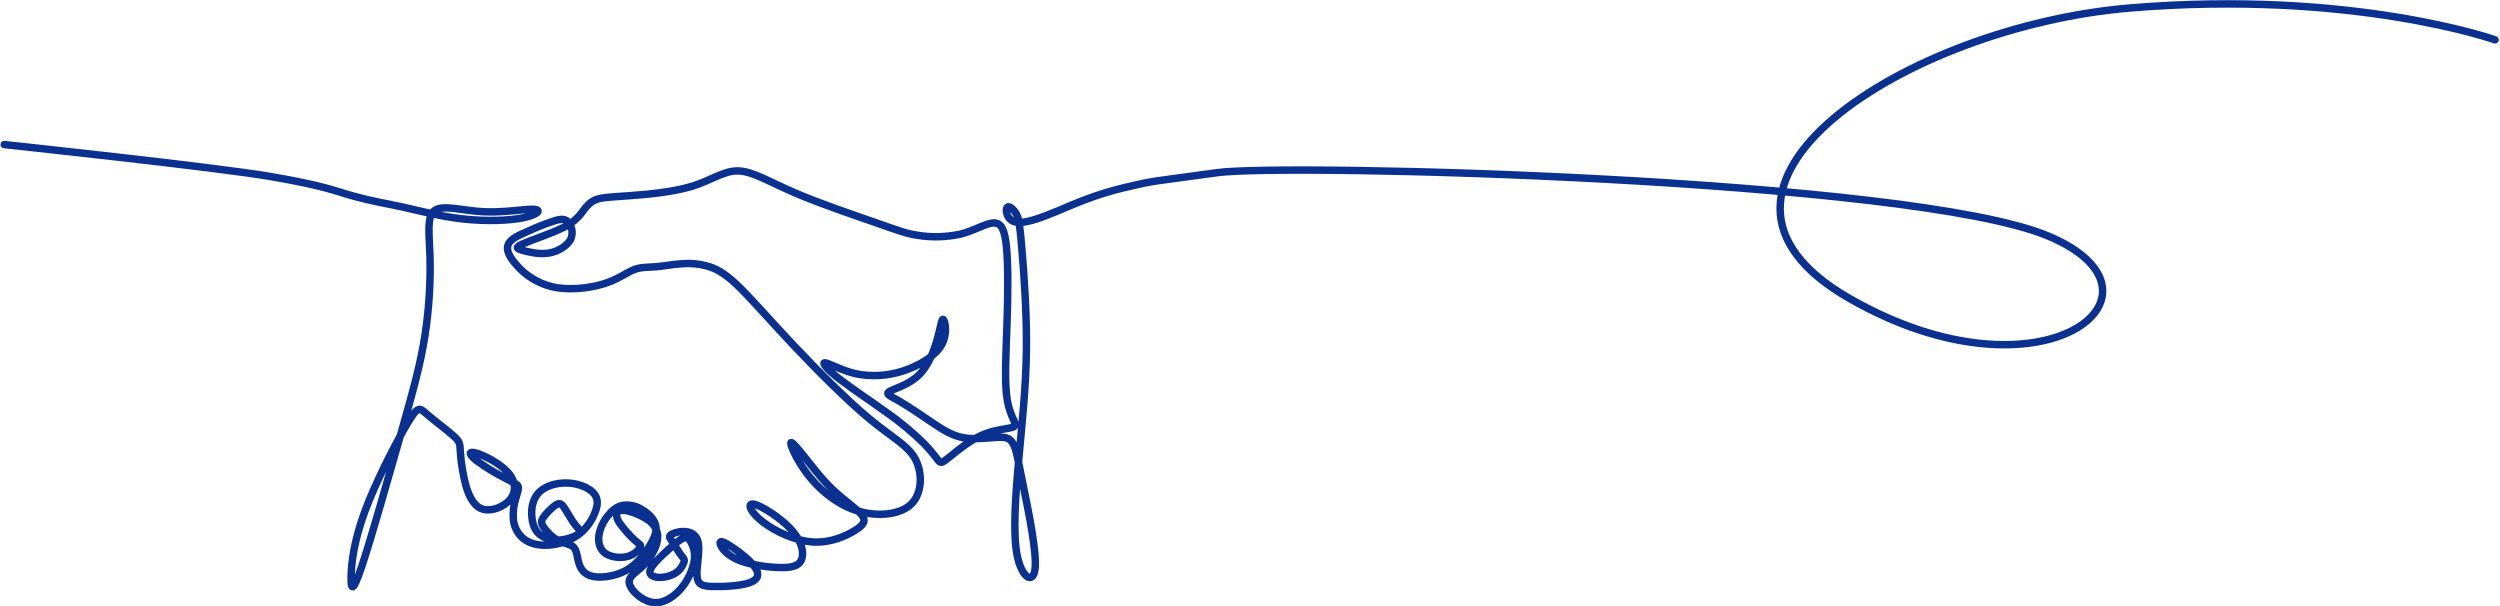
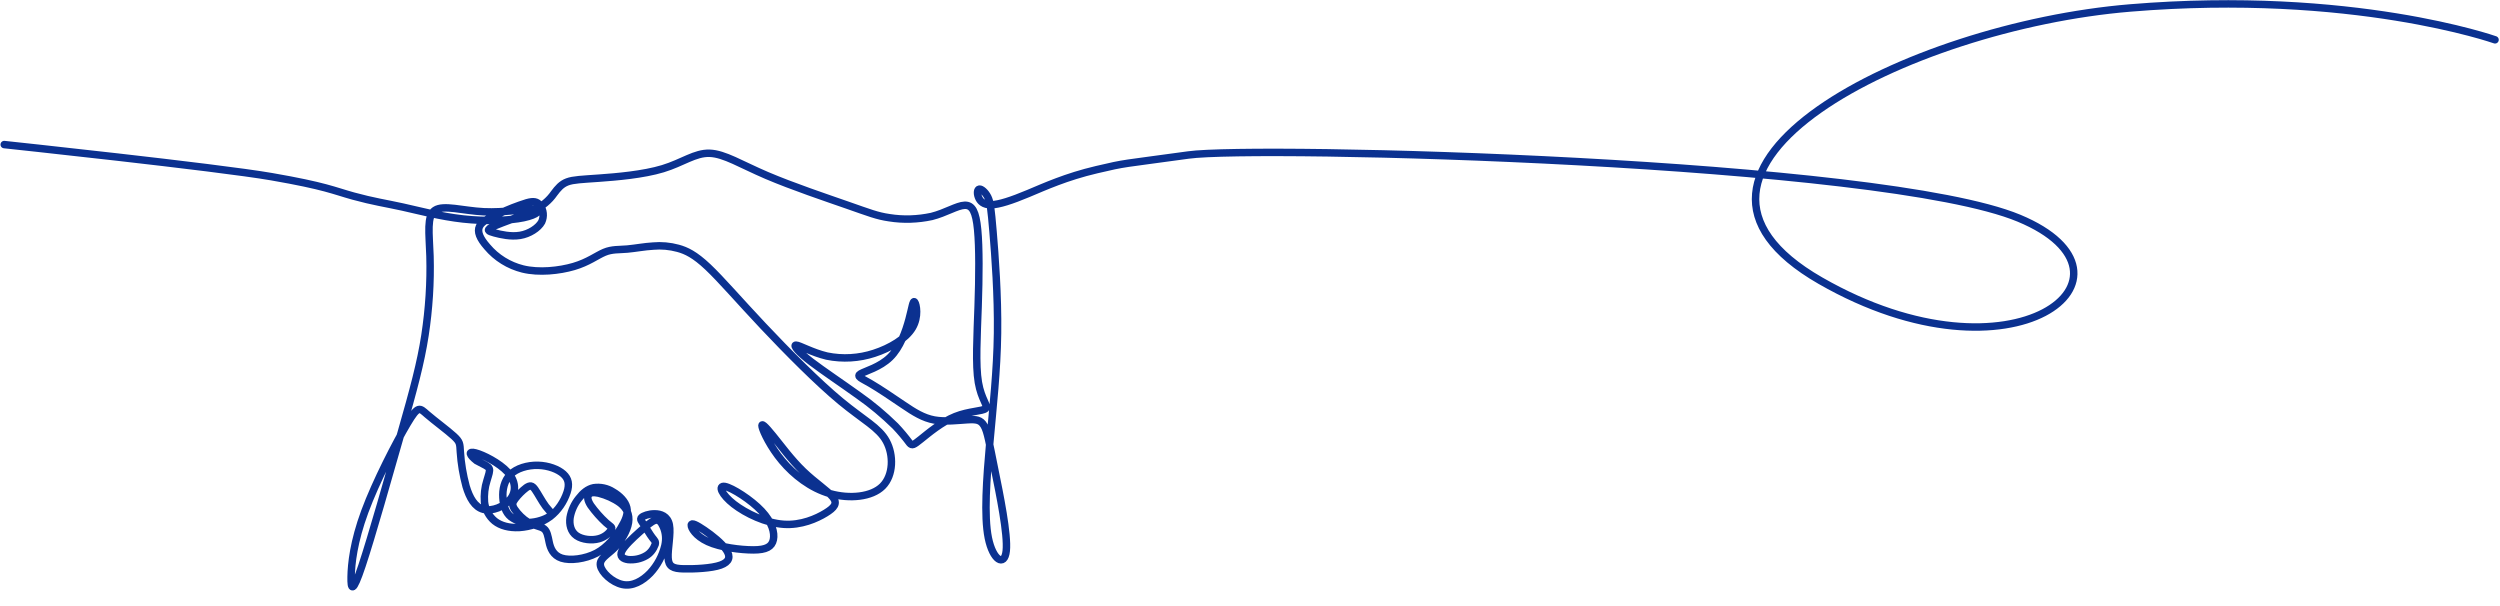
<svg xmlns="http://www.w3.org/2000/svg" version="1.1" id="レイヤー_1" x="0px" y="0px" viewBox="0 0 1004.7 243.5" style="enable-background:new 0 0 1004.7 243.5;" xml:space="preserve">
  <style type="text/css">
	.st0{fill:none;stroke:#0B3190;stroke-width:3;stroke-linecap:round;stroke-miterlimit:22.926;}
</style>
-   <path id="パス_58866" class="st0" d="M1.7,58.1c0,0,85.5,9.1,107.4,12.9s24.9,5.6,32.9,7.8s13,2.9,19.8,4.4S177,87,186.1,88  s18.6,0.7,24.3-0.5s7.5-3.2,4.2-3.4s-11.9,1.4-20.2,1s-16.2-2.9-19.6-0.6s-2.3,9.2-2,18.4c0.3,10.6-0.4,21.3-2,31.8  c-1.7,11.1-4.6,21.8-9.6,39.3s-11.9,41.9-15.7,53.3s-4.5,9.7-4.4,4.5s1-14,5.5-26.2s12.7-28,17.1-35.4s4.9-6.3,7.9-3.7  s8.3,6.5,10.8,8.8s2.4,3,2.6,6.3c0.3,4.7,1.1,9.3,2.3,13.8c1.4,4.7,3.5,8.4,7,9.3s8.4-1.1,10.8-4.1s2.3-7.2-1.1-10.9  s-9.8-6.9-12.9-7.7s-2.5,0.8,0.4,3.1c3.7,2.7,7.6,5.1,11.6,7.1c3.4,1.8,4.7,2.3,5.1,3.2s-0.2,2.4-0.9,4.8c-0.9,2.8-1.2,5.7-1,8.6  c0.3,3,1.8,5.8,4.1,7.7c2.4,1.9,5.8,2.8,9.9,2.6c4.5-0.3,8.8-1.8,12.4-4.4c3.2-2.5,5.5-5.9,6.8-9.8c1-3.1,0.6-5.4-1.5-7.3  s-6-3.4-10.2-3.5s-8.6,1.2-11.1,3.7s-3.2,6.1-3,9.3s1.1,6,3.2,7.7c2.4,1.8,5.4,2.6,8.4,2.2c3.2-0.3,6.5-1.7,7.5-2.7  s-0.4-1.7-1.9-3.7s-3.1-5.1-4.3-6.8s-2-1.7-3.5-0.7c-1.7,1.3-3.2,2.8-4.5,4.5c-1.1,1.5-1.3,2.3-0.3,4c1.5,2.2,3.4,4.1,5.7,5.5  c2.4,1.3,4.9,1.5,6.2,2.5s1.6,3,2.1,5.4s1.6,5.3,5,6.4s9.4,0.4,14-2c4.5-2.4,7.7-6.6,9.7-9.9s3.1-5.9,2.5-8.4s-2.9-4.8-5.5-6.3  c-2.3-1.5-5.1-2.1-7.8-1.7c-2.4,0.5-4.3,2.1-6,4.3c-1.8,2.2-3,4.9-3.5,7.7c-0.4,2.8,0.3,5.7,2.6,7.3s6.2,2,9,1.2  c2.1-0.6,3.9-1.9,5-3.7c0.5-1-0.3-1.1-2.1-2.7c-2.3-2.1-4.4-4.5-6.2-7c-1.4-2.2-1.4-3.5-0.8-4.3s1.6-1.1,4-0.6  c3.1,0.8,6.1,2.1,8.7,4c2.5,2,3.8,4.5,3.3,7.8s-2.9,7.4-5.7,10.2c-2.8,2.8-6.1,4.3-5.6,7.1s4.7,6.7,8.8,7.6s8.1-1.4,11.2-4.6  c2.9-3.1,4.9-6.9,5.9-11c0.6-2.6,0.4-5.3-0.7-7.7c-0.8-1.8-1.7-2.9-3.2-2.5s-3.6,2.3-6.3,4.7s-6.1,5.6-7.1,7.7s0.4,3.1,2.6,3.4  c2.5,0.2,5-0.3,7.2-1.6c1.7-1,2.9-2.6,3.6-4.5c0.3-1.2-0.2-1.5-1.2-2.8s-2.3-3.6-3.3-5.1s-1.7-2.2-1-2.9s2.9-1.5,5.3-1.5  s5.2,0.9,5.9,4.4s-0.7,9.8-0.5,13.3s1.9,4.3,6.2,4.4s11.3-0.2,14.9-1.5s4.1-3.4,2.3-6.1s-5.7-5.8-8.8-7.9s-5.2-3.2-5.3-2.1  s1.7,4.4,6.7,6.7s13.1,3.3,18.3,3.3s7.4-1.3,8-4.1s-0.5-7-4.7-11.5s-11.9-9.4-14.8-9.9s-1.3,3.3,3.6,7.1s12.9,7.6,20,8.1  s13.3-2.3,16.9-4.5s4.9-3.9,2.9-6.4s-7.1-5.8-11.9-10.4s-9.1-10.5-12.2-14.3s-4.8-5.5-4.3-3.5s3.3,8,8,13.6s11.5,11,19.3,13.2  s16.7,1.4,21.1-3s4.5-12.6,1.5-18.1s-9.1-8.4-18.3-16s-21.5-20-31.2-30.3s-16.9-18.7-22.2-23.7s-8.7-6.6-12-7.5  c-3.3-0.9-6.7-1.2-10-0.9c-3.5,0.2-7.1,0.9-10.4,1.2s-6.1,0-9.2,1.3s-6.5,4-12.3,5.7s-14,2.6-20.5,1c-5.6-1.4-10.6-4.5-14.3-8.9  c-3-3.4-4.1-6.1-3.1-8.2s4.2-3.6,8-5.2c3.6-1.7,7.2-3.1,11-4.3c2.8-0.8,4.2-0.5,5.3,1c1.5,1.9,1.7,4.5,0.7,6.7  c-1.4,2.5-5,4.8-8.7,5.4s-7.7-0.3-10.3-1s-3.6-1.2-0.2-2.7s11.4-4.1,16.2-6.5c3.2-1.5,6-3.8,8-6.7c1.5-2,2.9-3.7,5.3-4.6  s5.8-1,12.8-1.5s17.7-1.4,25.6-3.8s12.9-6.4,18.8-6.2s12.6,4.5,22.9,8.9s24,9,32.6,12s11.8,4.3,16.7,5c5.6,0.9,11.4,0.7,17-0.5  c5.6-1.4,10.2-4.4,13.3-4.5s4.5,2.6,5.2,9.8s0.6,19,0.2,30.8s-1.1,23.6,0.1,30.6s4.1,9.4,2.9,10.5s-6.7,1-12.2,3.2  s-10.8,6.7-13.8,9.1s-3.5,2.7-4.5,1.6c-1.8-2.4-3.7-4.7-5.8-6.9c-4.6-4.5-9.6-8.7-14.9-12.4c-6.4-4.6-13.9-9.6-18.9-13.4  s-7.4-6.7-6.1-6.7s6.5,3,12.4,4.4c6.3,1.3,12.9,0.9,19-1.1c6.5-2.1,12.8-5.9,15.4-10.3s1.6-9.4,0.9-10.3s-1,2.2-2.3,7  s-3.5,11.2-7.6,15.2s-9.9,5.5-11.8,6.6s0.3,1.8,3.9,3.9s8.8,5.6,13.2,8.6s8.1,5.3,12.5,6.1s9.7,0.1,13.3-0.1s5.3,0,6.7,2.4  s2.1,7,4.2,17.3s5.4,26.4,4.7,33s-5.4,3.7-7.2-5.2s-0.7-23.9,0.6-38.4s2.9-28.7,3.1-43.9s-1-31.3-1.8-40.7s-1.1-12-2.1-14  s-2.6-3.3-3.4-3.2s-1,1.6-0.4,3.2s2,3.2,5.2,3.1s8.1-1.7,14.8-4.5s15.2-6.7,27.5-9.6s9.5-2.1,36.9-5.9s278.5,2.4,333.8,25.4  s-1.9,69.8-79.8,25.1S766.7,10.6,856.1,3.2s146.6,12.8,146.6,12.8" />
+   <path id="パス_58866" class="st0" d="M1.7,58.1c0,0,85.5,9.1,107.4,12.9s24.9,5.6,32.9,7.8s13,2.9,19.8,4.4S177,87,186.1,88  s18.6,0.7,24.3-0.5s7.5-3.2,4.2-3.4s-11.9,1.4-20.2,1s-16.2-2.9-19.6-0.6s-2.3,9.2-2,18.4c0.3,10.6-0.4,21.3-2,31.8  c-1.7,11.1-4.6,21.8-9.6,39.3s-11.9,41.9-15.7,53.3s-4.5,9.7-4.4,4.5s1-14,5.5-26.2s12.7-28,17.1-35.4s4.9-6.3,7.9-3.7  s8.3,6.5,10.8,8.8s2.4,3,2.6,6.3c0.3,4.7,1.1,9.3,2.3,13.8c1.4,4.7,3.5,8.4,7,9.3s8.4-1.1,10.8-4.1s2.3-7.2-1.1-10.9  s-9.8-6.9-12.9-7.7s-2.5,0.8,0.4,3.1c3.4,1.8,4.7,2.3,5.1,3.2s-0.2,2.4-0.9,4.8c-0.9,2.8-1.2,5.7-1,8.6  c0.3,3,1.8,5.8,4.1,7.7c2.4,1.9,5.8,2.8,9.9,2.6c4.5-0.3,8.8-1.8,12.4-4.4c3.2-2.5,5.5-5.9,6.8-9.8c1-3.1,0.6-5.4-1.5-7.3  s-6-3.4-10.2-3.5s-8.6,1.2-11.1,3.7s-3.2,6.1-3,9.3s1.1,6,3.2,7.7c2.4,1.8,5.4,2.6,8.4,2.2c3.2-0.3,6.5-1.7,7.5-2.7  s-0.4-1.7-1.9-3.7s-3.1-5.1-4.3-6.8s-2-1.7-3.5-0.7c-1.7,1.3-3.2,2.8-4.5,4.5c-1.1,1.5-1.3,2.3-0.3,4c1.5,2.2,3.4,4.1,5.7,5.5  c2.4,1.3,4.9,1.5,6.2,2.5s1.6,3,2.1,5.4s1.6,5.3,5,6.4s9.4,0.4,14-2c4.5-2.4,7.7-6.6,9.7-9.9s3.1-5.9,2.5-8.4s-2.9-4.8-5.5-6.3  c-2.3-1.5-5.1-2.1-7.8-1.7c-2.4,0.5-4.3,2.1-6,4.3c-1.8,2.2-3,4.9-3.5,7.7c-0.4,2.8,0.3,5.7,2.6,7.3s6.2,2,9,1.2  c2.1-0.6,3.9-1.9,5-3.7c0.5-1-0.3-1.1-2.1-2.7c-2.3-2.1-4.4-4.5-6.2-7c-1.4-2.2-1.4-3.5-0.8-4.3s1.6-1.1,4-0.6  c3.1,0.8,6.1,2.1,8.7,4c2.5,2,3.8,4.5,3.3,7.8s-2.9,7.4-5.7,10.2c-2.8,2.8-6.1,4.3-5.6,7.1s4.7,6.7,8.8,7.6s8.1-1.4,11.2-4.6  c2.9-3.1,4.9-6.9,5.9-11c0.6-2.6,0.4-5.3-0.7-7.7c-0.8-1.8-1.7-2.9-3.2-2.5s-3.6,2.3-6.3,4.7s-6.1,5.6-7.1,7.7s0.4,3.1,2.6,3.4  c2.5,0.2,5-0.3,7.2-1.6c1.7-1,2.9-2.6,3.6-4.5c0.3-1.2-0.2-1.5-1.2-2.8s-2.3-3.6-3.3-5.1s-1.7-2.2-1-2.9s2.9-1.5,5.3-1.5  s5.2,0.9,5.9,4.4s-0.7,9.8-0.5,13.3s1.9,4.3,6.2,4.4s11.3-0.2,14.9-1.5s4.1-3.4,2.3-6.1s-5.7-5.8-8.8-7.9s-5.2-3.2-5.3-2.1  s1.7,4.4,6.7,6.7s13.1,3.3,18.3,3.3s7.4-1.3,8-4.1s-0.5-7-4.7-11.5s-11.9-9.4-14.8-9.9s-1.3,3.3,3.6,7.1s12.9,7.6,20,8.1  s13.3-2.3,16.9-4.5s4.9-3.9,2.9-6.4s-7.1-5.8-11.9-10.4s-9.1-10.5-12.2-14.3s-4.8-5.5-4.3-3.5s3.3,8,8,13.6s11.5,11,19.3,13.2  s16.7,1.4,21.1-3s4.5-12.6,1.5-18.1s-9.1-8.4-18.3-16s-21.5-20-31.2-30.3s-16.9-18.7-22.2-23.7s-8.7-6.6-12-7.5  c-3.3-0.9-6.7-1.2-10-0.9c-3.5,0.2-7.1,0.9-10.4,1.2s-6.1,0-9.2,1.3s-6.5,4-12.3,5.7s-14,2.6-20.5,1c-5.6-1.4-10.6-4.5-14.3-8.9  c-3-3.4-4.1-6.1-3.1-8.2s4.2-3.6,8-5.2c3.6-1.7,7.2-3.1,11-4.3c2.8-0.8,4.2-0.5,5.3,1c1.5,1.9,1.7,4.5,0.7,6.7  c-1.4,2.5-5,4.8-8.7,5.4s-7.7-0.3-10.3-1s-3.6-1.2-0.2-2.7s11.4-4.1,16.2-6.5c3.2-1.5,6-3.8,8-6.7c1.5-2,2.9-3.7,5.3-4.6  s5.8-1,12.8-1.5s17.7-1.4,25.6-3.8s12.9-6.4,18.8-6.2s12.6,4.5,22.9,8.9s24,9,32.6,12s11.8,4.3,16.7,5c5.6,0.9,11.4,0.7,17-0.5  c5.6-1.4,10.2-4.4,13.3-4.5s4.5,2.6,5.2,9.8s0.6,19,0.2,30.8s-1.1,23.6,0.1,30.6s4.1,9.4,2.9,10.5s-6.7,1-12.2,3.2  s-10.8,6.7-13.8,9.1s-3.5,2.7-4.5,1.6c-1.8-2.4-3.7-4.7-5.8-6.9c-4.6-4.5-9.6-8.7-14.9-12.4c-6.4-4.6-13.9-9.6-18.9-13.4  s-7.4-6.7-6.1-6.7s6.5,3,12.4,4.4c6.3,1.3,12.9,0.9,19-1.1c6.5-2.1,12.8-5.9,15.4-10.3s1.6-9.4,0.9-10.3s-1,2.2-2.3,7  s-3.5,11.2-7.6,15.2s-9.9,5.5-11.8,6.6s0.3,1.8,3.9,3.9s8.8,5.6,13.2,8.6s8.1,5.3,12.5,6.1s9.7,0.1,13.3-0.1s5.3,0,6.7,2.4  s2.1,7,4.2,17.3s5.4,26.4,4.7,33s-5.4,3.7-7.2-5.2s-0.7-23.9,0.6-38.4s2.9-28.7,3.1-43.9s-1-31.3-1.8-40.7s-1.1-12-2.1-14  s-2.6-3.3-3.4-3.2s-1,1.6-0.4,3.2s2,3.2,5.2,3.1s8.1-1.7,14.8-4.5s15.2-6.7,27.5-9.6s9.5-2.1,36.9-5.9s278.5,2.4,333.8,25.4  s-1.9,69.8-79.8,25.1S766.7,10.6,856.1,3.2s146.6,12.8,146.6,12.8" />
</svg>